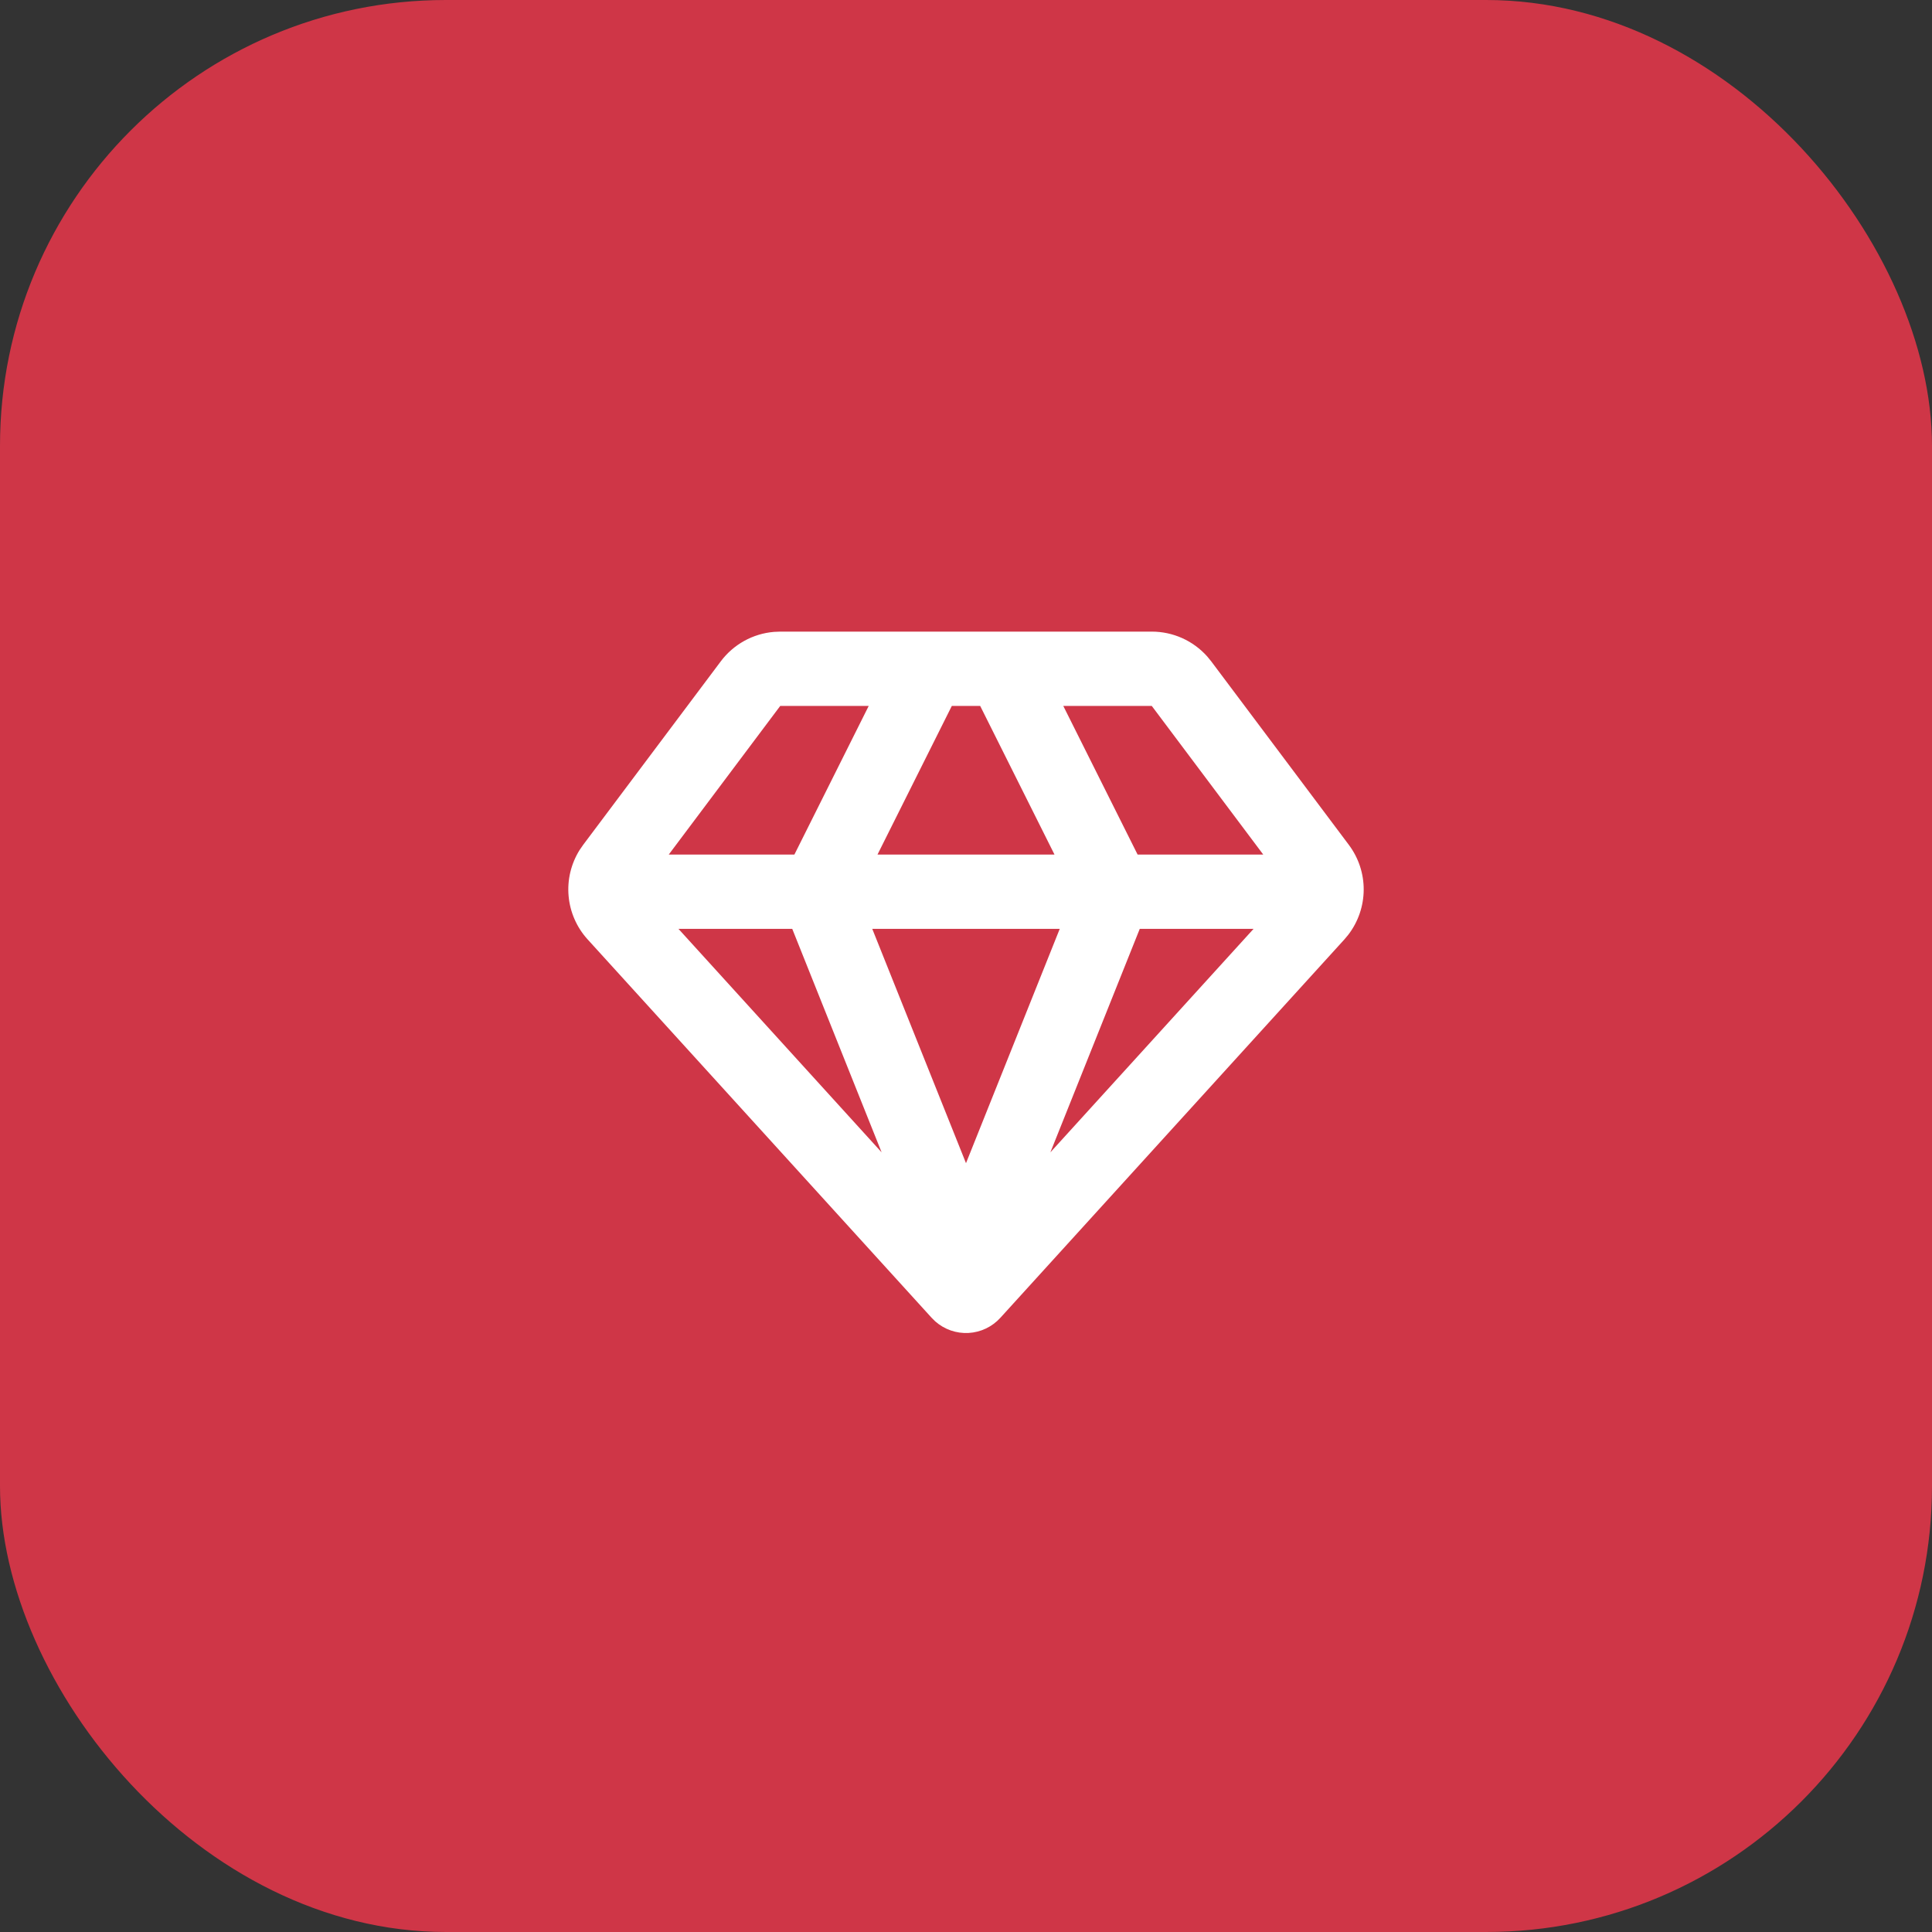
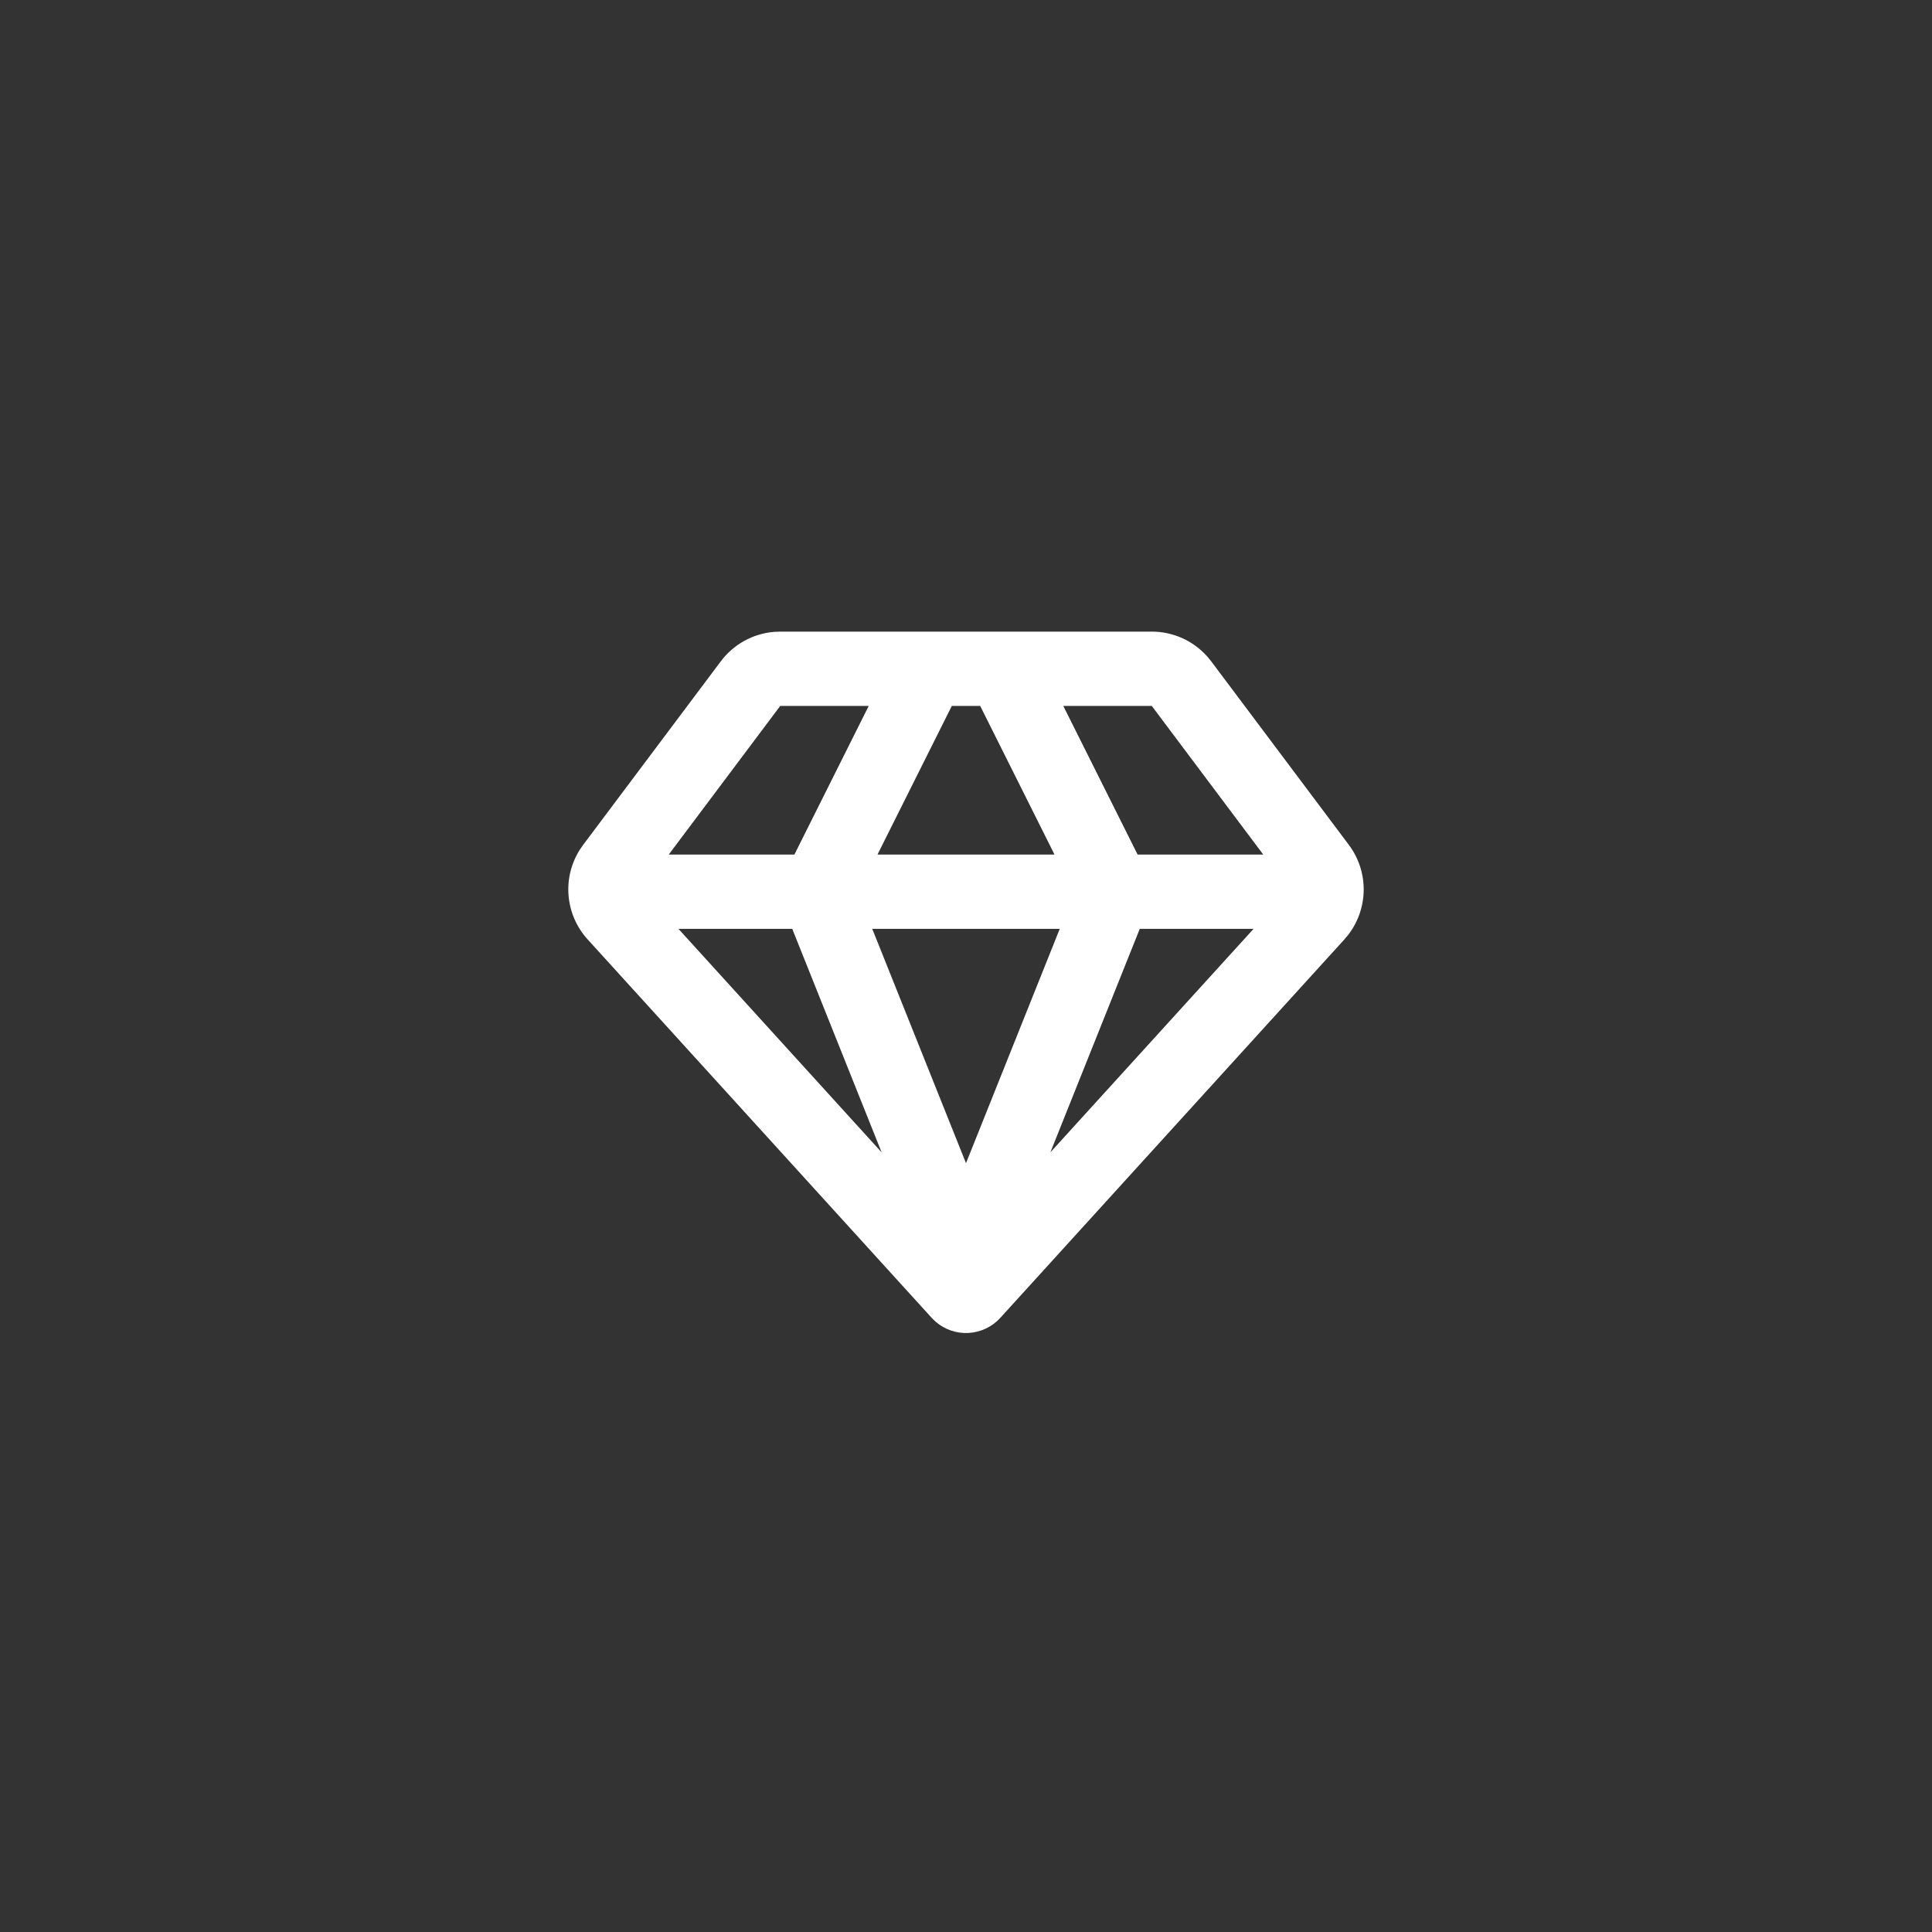
<svg xmlns="http://www.w3.org/2000/svg" width="65" height="65" viewBox="0 0 65 65" fill="none">
  <rect x="0" y="0" width="65" height="65" fill="#333333" stroke="none" />
-   <rect width="65" height="65" rx="15" fill="#CF3647" />
-   <path fill-rule="evenodd" clip-rule="evenodd" d="M38.75 21.25C39.102 21.25 39.45 21.324 39.772 21.468C40.093 21.612 40.38 21.822 40.615 22.085L40.75 22.25L45.38 28.424C45.707 28.86 45.883 29.391 45.88 29.936C45.877 30.482 45.696 31.011 45.365 31.444L45.23 31.606L33.656 44.336C33.38 44.64 32.995 44.823 32.585 44.846C32.175 44.868 31.773 44.728 31.465 44.456L31.344 44.336L19.77 31.605C19.403 31.201 19.178 30.689 19.13 30.146C19.081 29.603 19.212 29.058 19.501 28.596L19.62 28.424L24.25 22.25C24.461 21.968 24.73 21.734 25.038 21.563C25.346 21.392 25.686 21.289 26.038 21.259L26.25 21.25H38.75ZM35.654 31.25H29.346L32.5 39.134L35.654 31.25ZM42.175 31.25H38.346L35.339 38.769L42.175 31.25ZM26.654 31.25H22.826L29.661 38.769L26.654 31.25ZM32.977 23.75H32.023L29.523 28.75H35.477L32.977 23.75ZM38.75 23.75H35.773L38.273 28.75H42.5L38.75 23.75ZM29.227 23.75H26.25L22.5 28.75H26.727L29.227 23.75Z" fill="white" />
+   <path fill-rule="evenodd" clip-rule="evenodd" d="M38.75 21.25C39.102 21.25 39.45 21.324 39.772 21.468C40.093 21.612 40.38 21.822 40.615 22.085L40.75 22.25L45.38 28.424C45.707 28.86 45.883 29.391 45.88 29.936C45.877 30.482 45.696 31.011 45.365 31.444L45.23 31.606L33.656 44.336C33.38 44.64 32.995 44.823 32.585 44.846C32.175 44.868 31.773 44.728 31.465 44.456L31.344 44.336L19.77 31.605C19.403 31.201 19.178 30.689 19.13 30.146C19.081 29.603 19.212 29.058 19.501 28.596L19.62 28.424L24.25 22.25C24.461 21.968 24.73 21.734 25.038 21.563C25.346 21.392 25.686 21.289 26.038 21.259L26.25 21.25H38.75ZM35.654 31.25H29.346L32.5 39.134L35.654 31.25ZM42.175 31.25H38.346L35.339 38.769L42.175 31.25ZH22.826L29.661 38.769L26.654 31.25ZM32.977 23.75H32.023L29.523 28.75H35.477L32.977 23.75ZM38.75 23.75H35.773L38.273 28.75H42.5L38.75 23.75ZM29.227 23.75H26.25L22.5 28.75H26.727L29.227 23.75Z" fill="white" />
</svg>